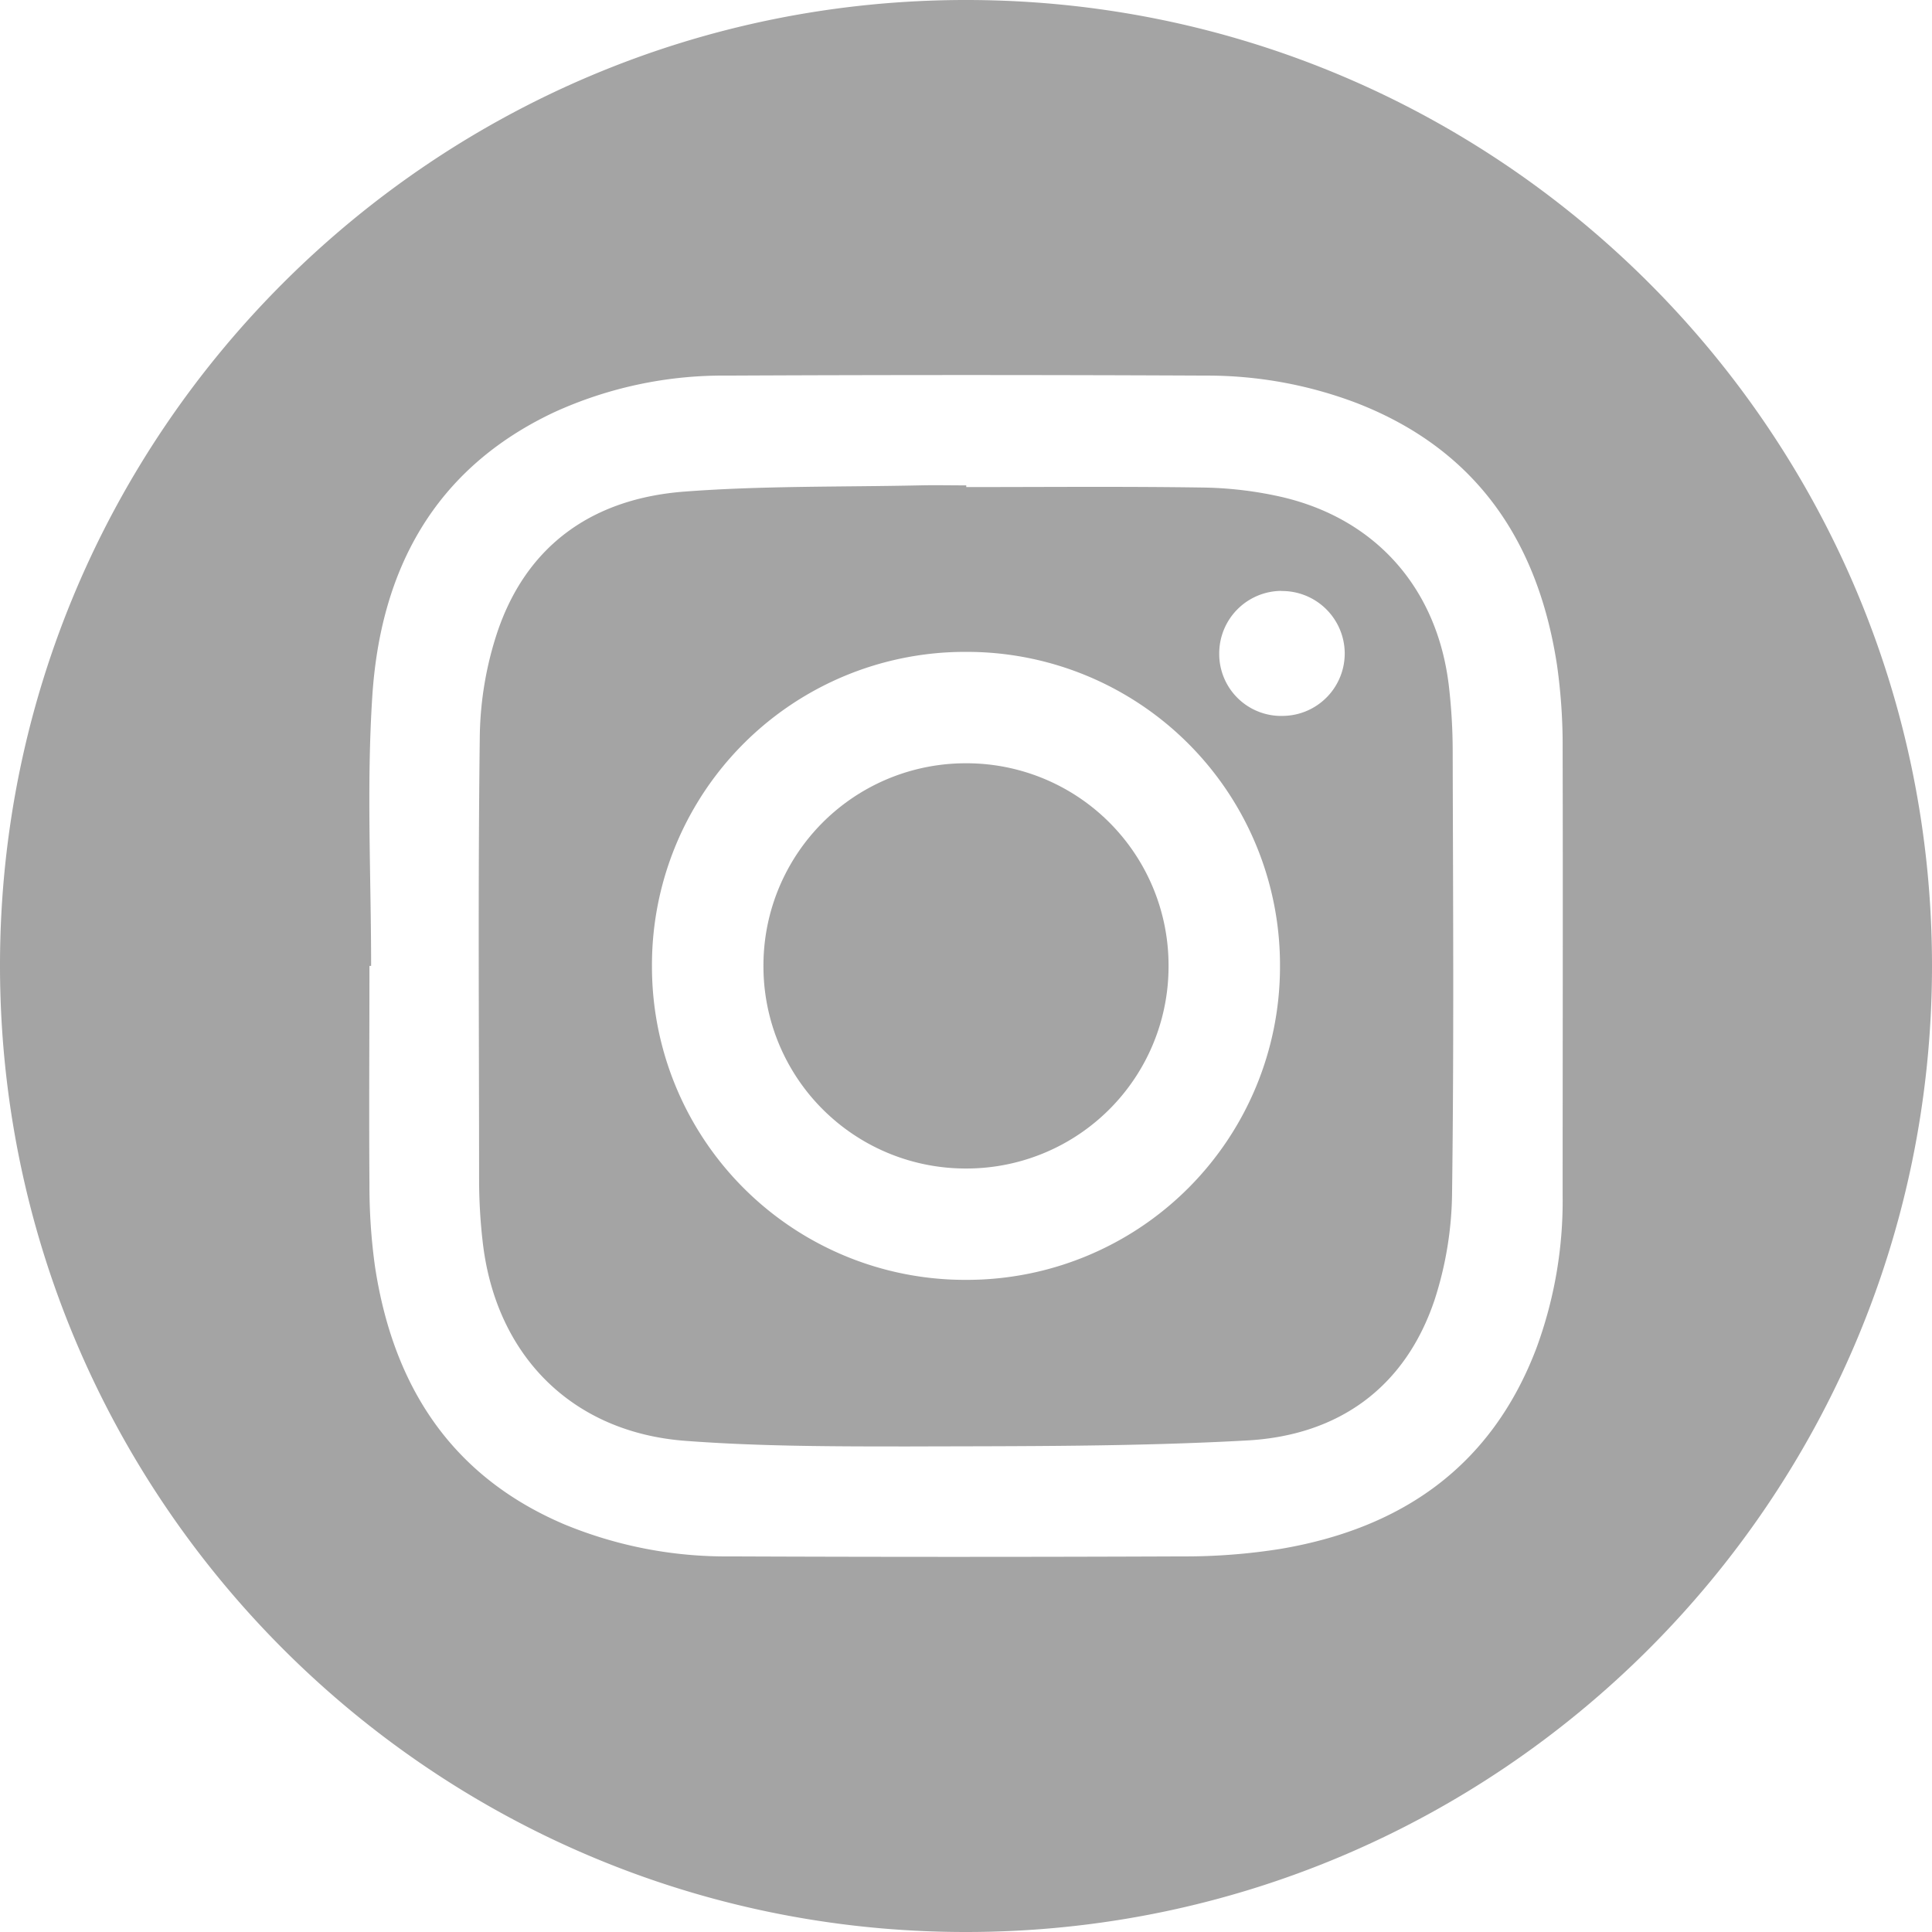
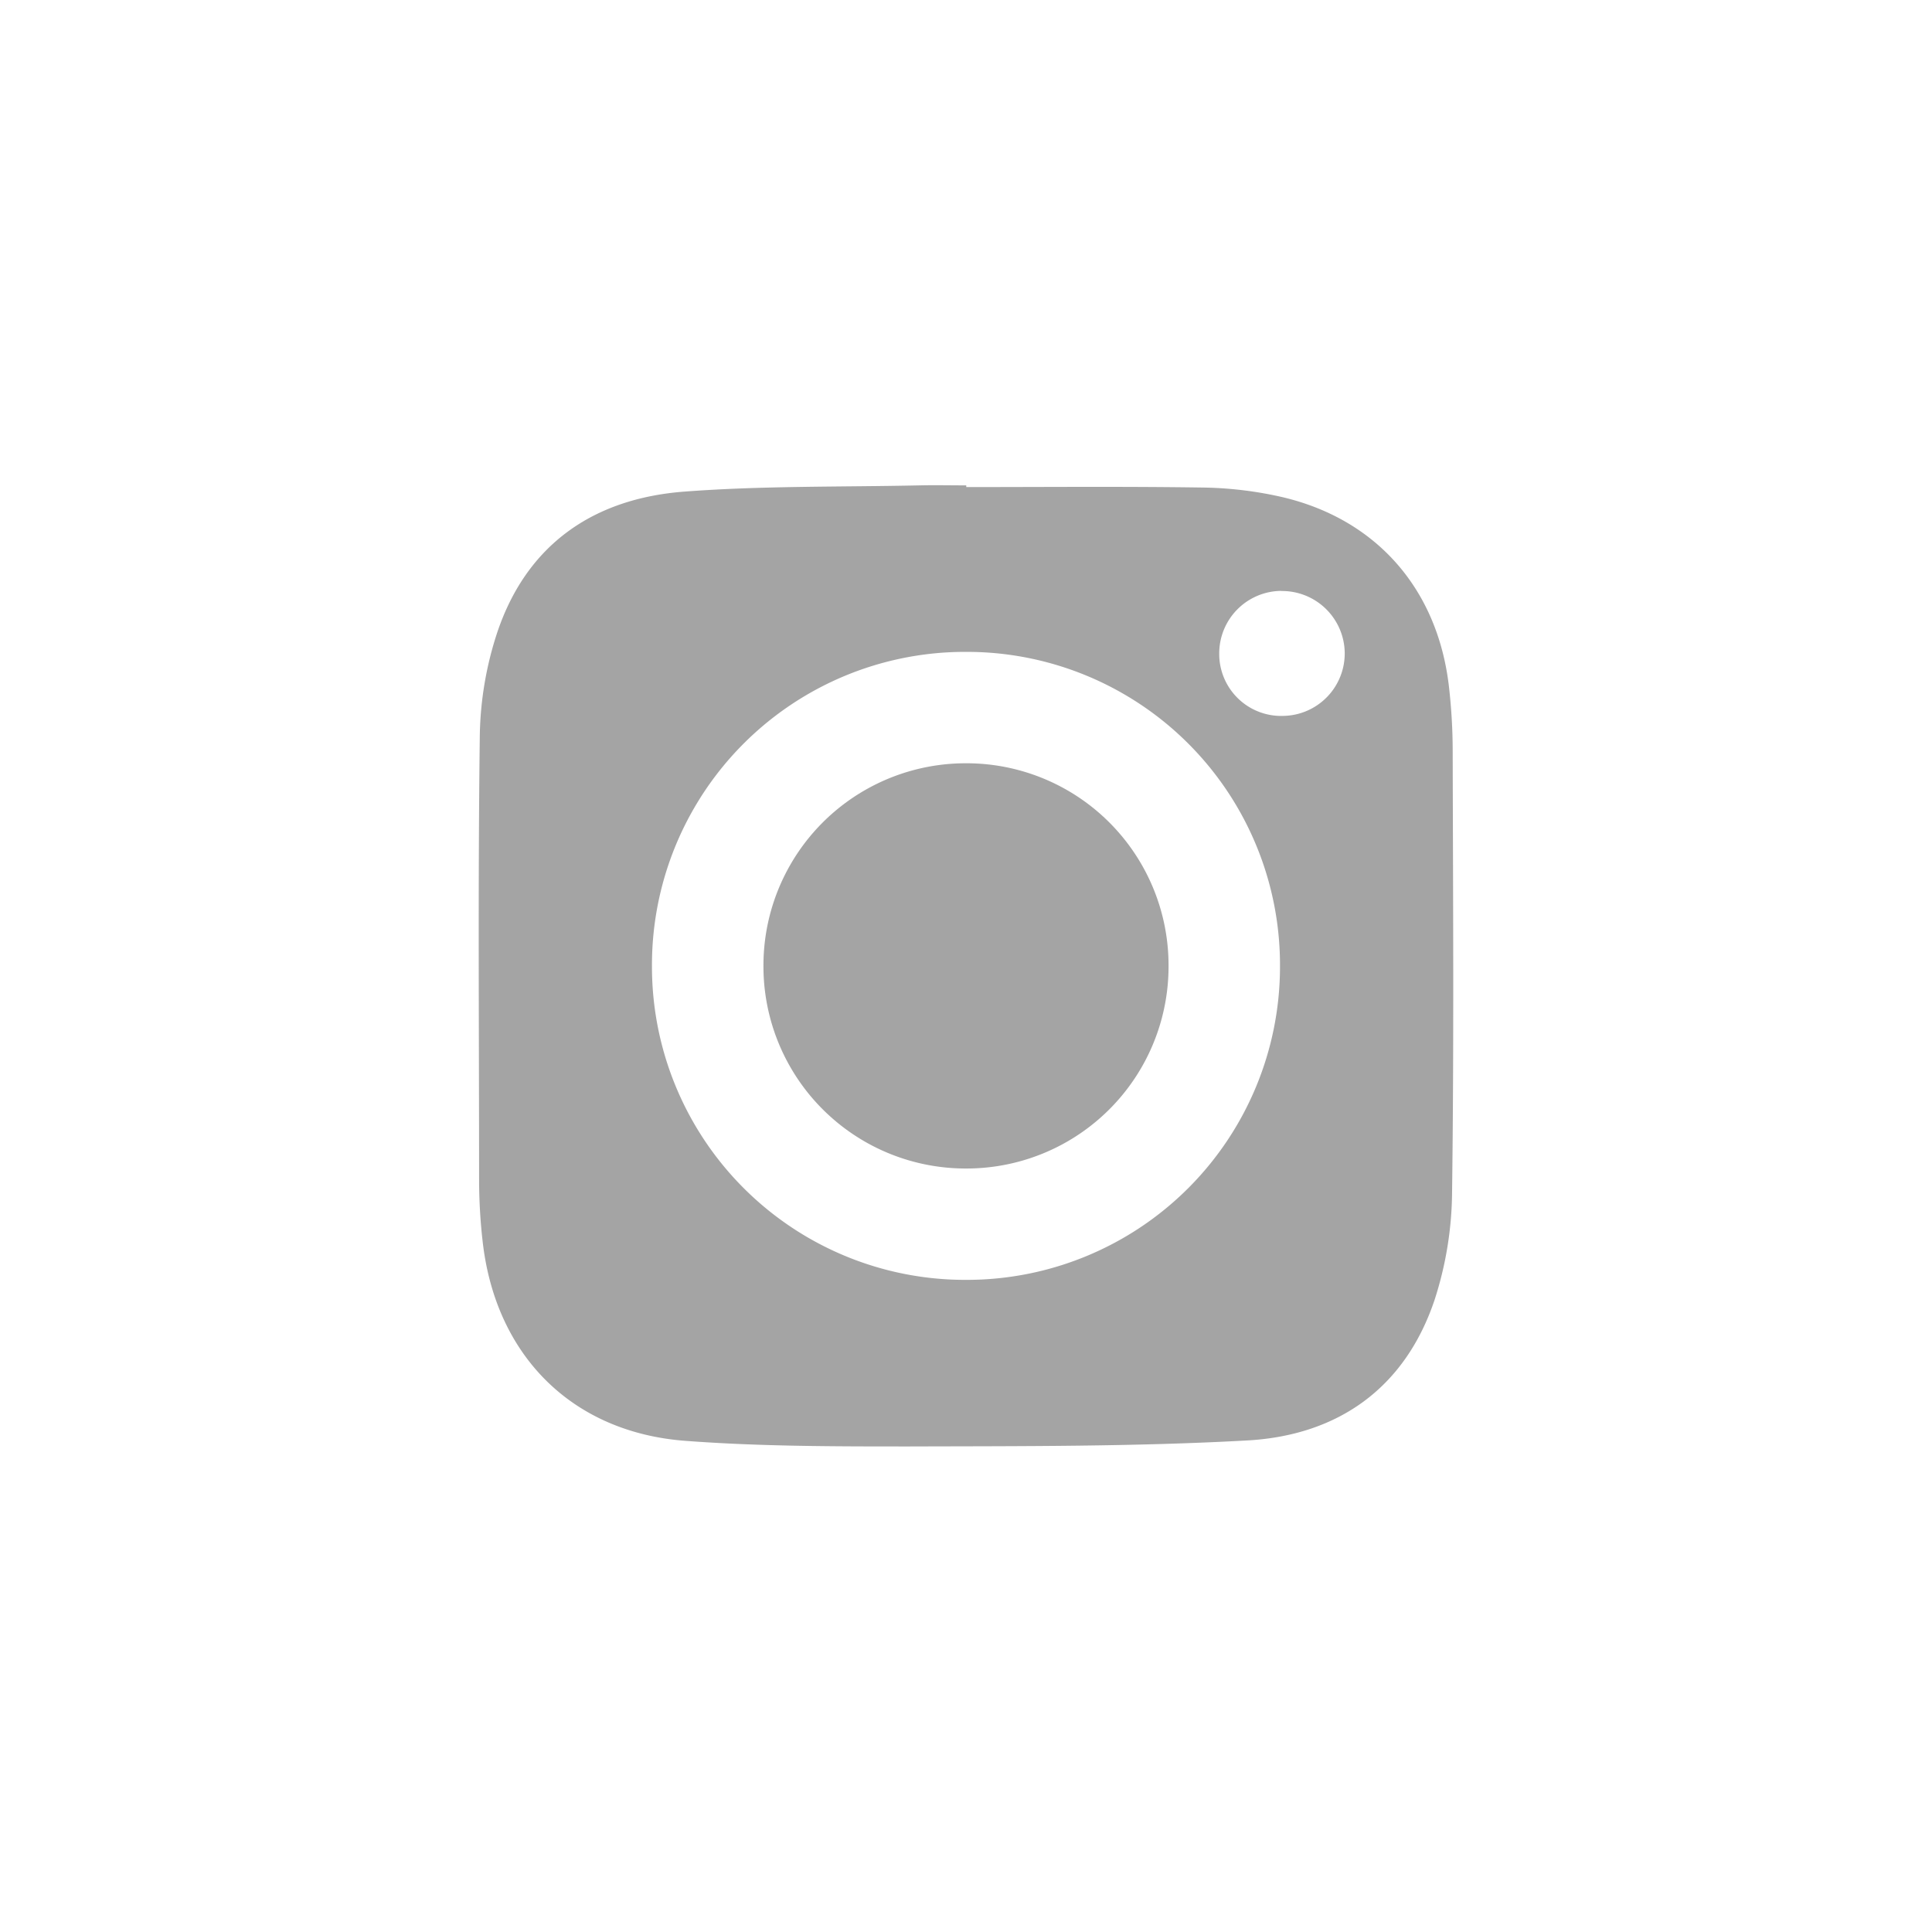
<svg xmlns="http://www.w3.org/2000/svg" width="44" height="44" fill="none">
-   <path fill="#A4A4A4" d="M21.994 44C9.84 44-.014 34.125 0 21.96.014 9.83 9.89-.015 22.028 0 34.167.014 44.013 9.875 44 22.016 43.987 34.156 34.132 44.004 21.994 44ZM8.452 21.998h-.038c0 1.657-.012 3.313 0 4.97-.002.63.04 1.259.127 1.882.413 2.704 1.724 4.766 4.316 5.868a9.628 9.628 0 0 0 3.773.728c3.432.014 6.863.014 10.293 0a13.81 13.81 0 0 0 2.233-.17c2.755-.464 4.8-1.868 5.827-4.552a9.692 9.692 0 0 0 .605-3.488c0-3.387.008-6.774 0-10.161a13.019 13.019 0 0 0-.128-1.927c-.43-2.813-1.83-4.907-4.56-5.968a9.573 9.573 0 0 0-3.44-.626 1166.52 1166.52 0 0 0-10.908 0 9.257 9.257 0 0 0-3.925.832c-2.752 1.293-3.97 3.612-4.15 6.501-.13 2.03-.025 4.074-.025 6.111Z" />
  <path fill="#A4A4A4" d="M22.006 11.093c1.79 0 3.579-.016 5.367.01.6.007 1.2.077 1.785.208 2.173.492 3.58 2.09 3.84 4.319.057.495.086.992.086 1.49.008 3.345.03 6.689-.014 10.032a8.135 8.135 0 0 1-.4 2.457c-.676 2.007-2.2 3.08-4.26 3.196-2.559.142-5.127.129-7.693.137-1.7 0-3.409 0-5.098-.127-2.587-.19-4.33-1.94-4.626-4.532-.052-.45-.079-.904-.082-1.358 0-3.388-.027-6.776.016-10.164a7.858 7.858 0 0 1 .4-2.365c.678-2.009 2.202-3.044 4.259-3.2 1.78-.135 3.574-.103 5.362-.142.352-.008.705 0 1.058 0v.04Zm7.145 10.933a7.132 7.132 0 0 0-7.123-7.18 7.131 7.131 0 0 0-7.18 7.166 7.133 7.133 0 0 0 7.172 7.136 7.133 7.133 0 0 0 7.131-7.12v-.002Zm.026-8.569a1.424 1.424 0 0 0-1.41 1.429 1.411 1.411 0 0 0 1.466 1.418 1.423 1.423 0 0 0 1.392-1.449 1.427 1.427 0 0 0-1.448-1.395v-.003Z" />
  <path fill="#A4A4A4" d="M26.613 22.002a4.602 4.602 0 0 1-4.615 4.61 4.605 4.605 0 0 1-4.611-4.615 4.606 4.606 0 0 1 4.616-4.614 4.603 4.603 0 0 1 4.61 4.619Z" />
</svg>